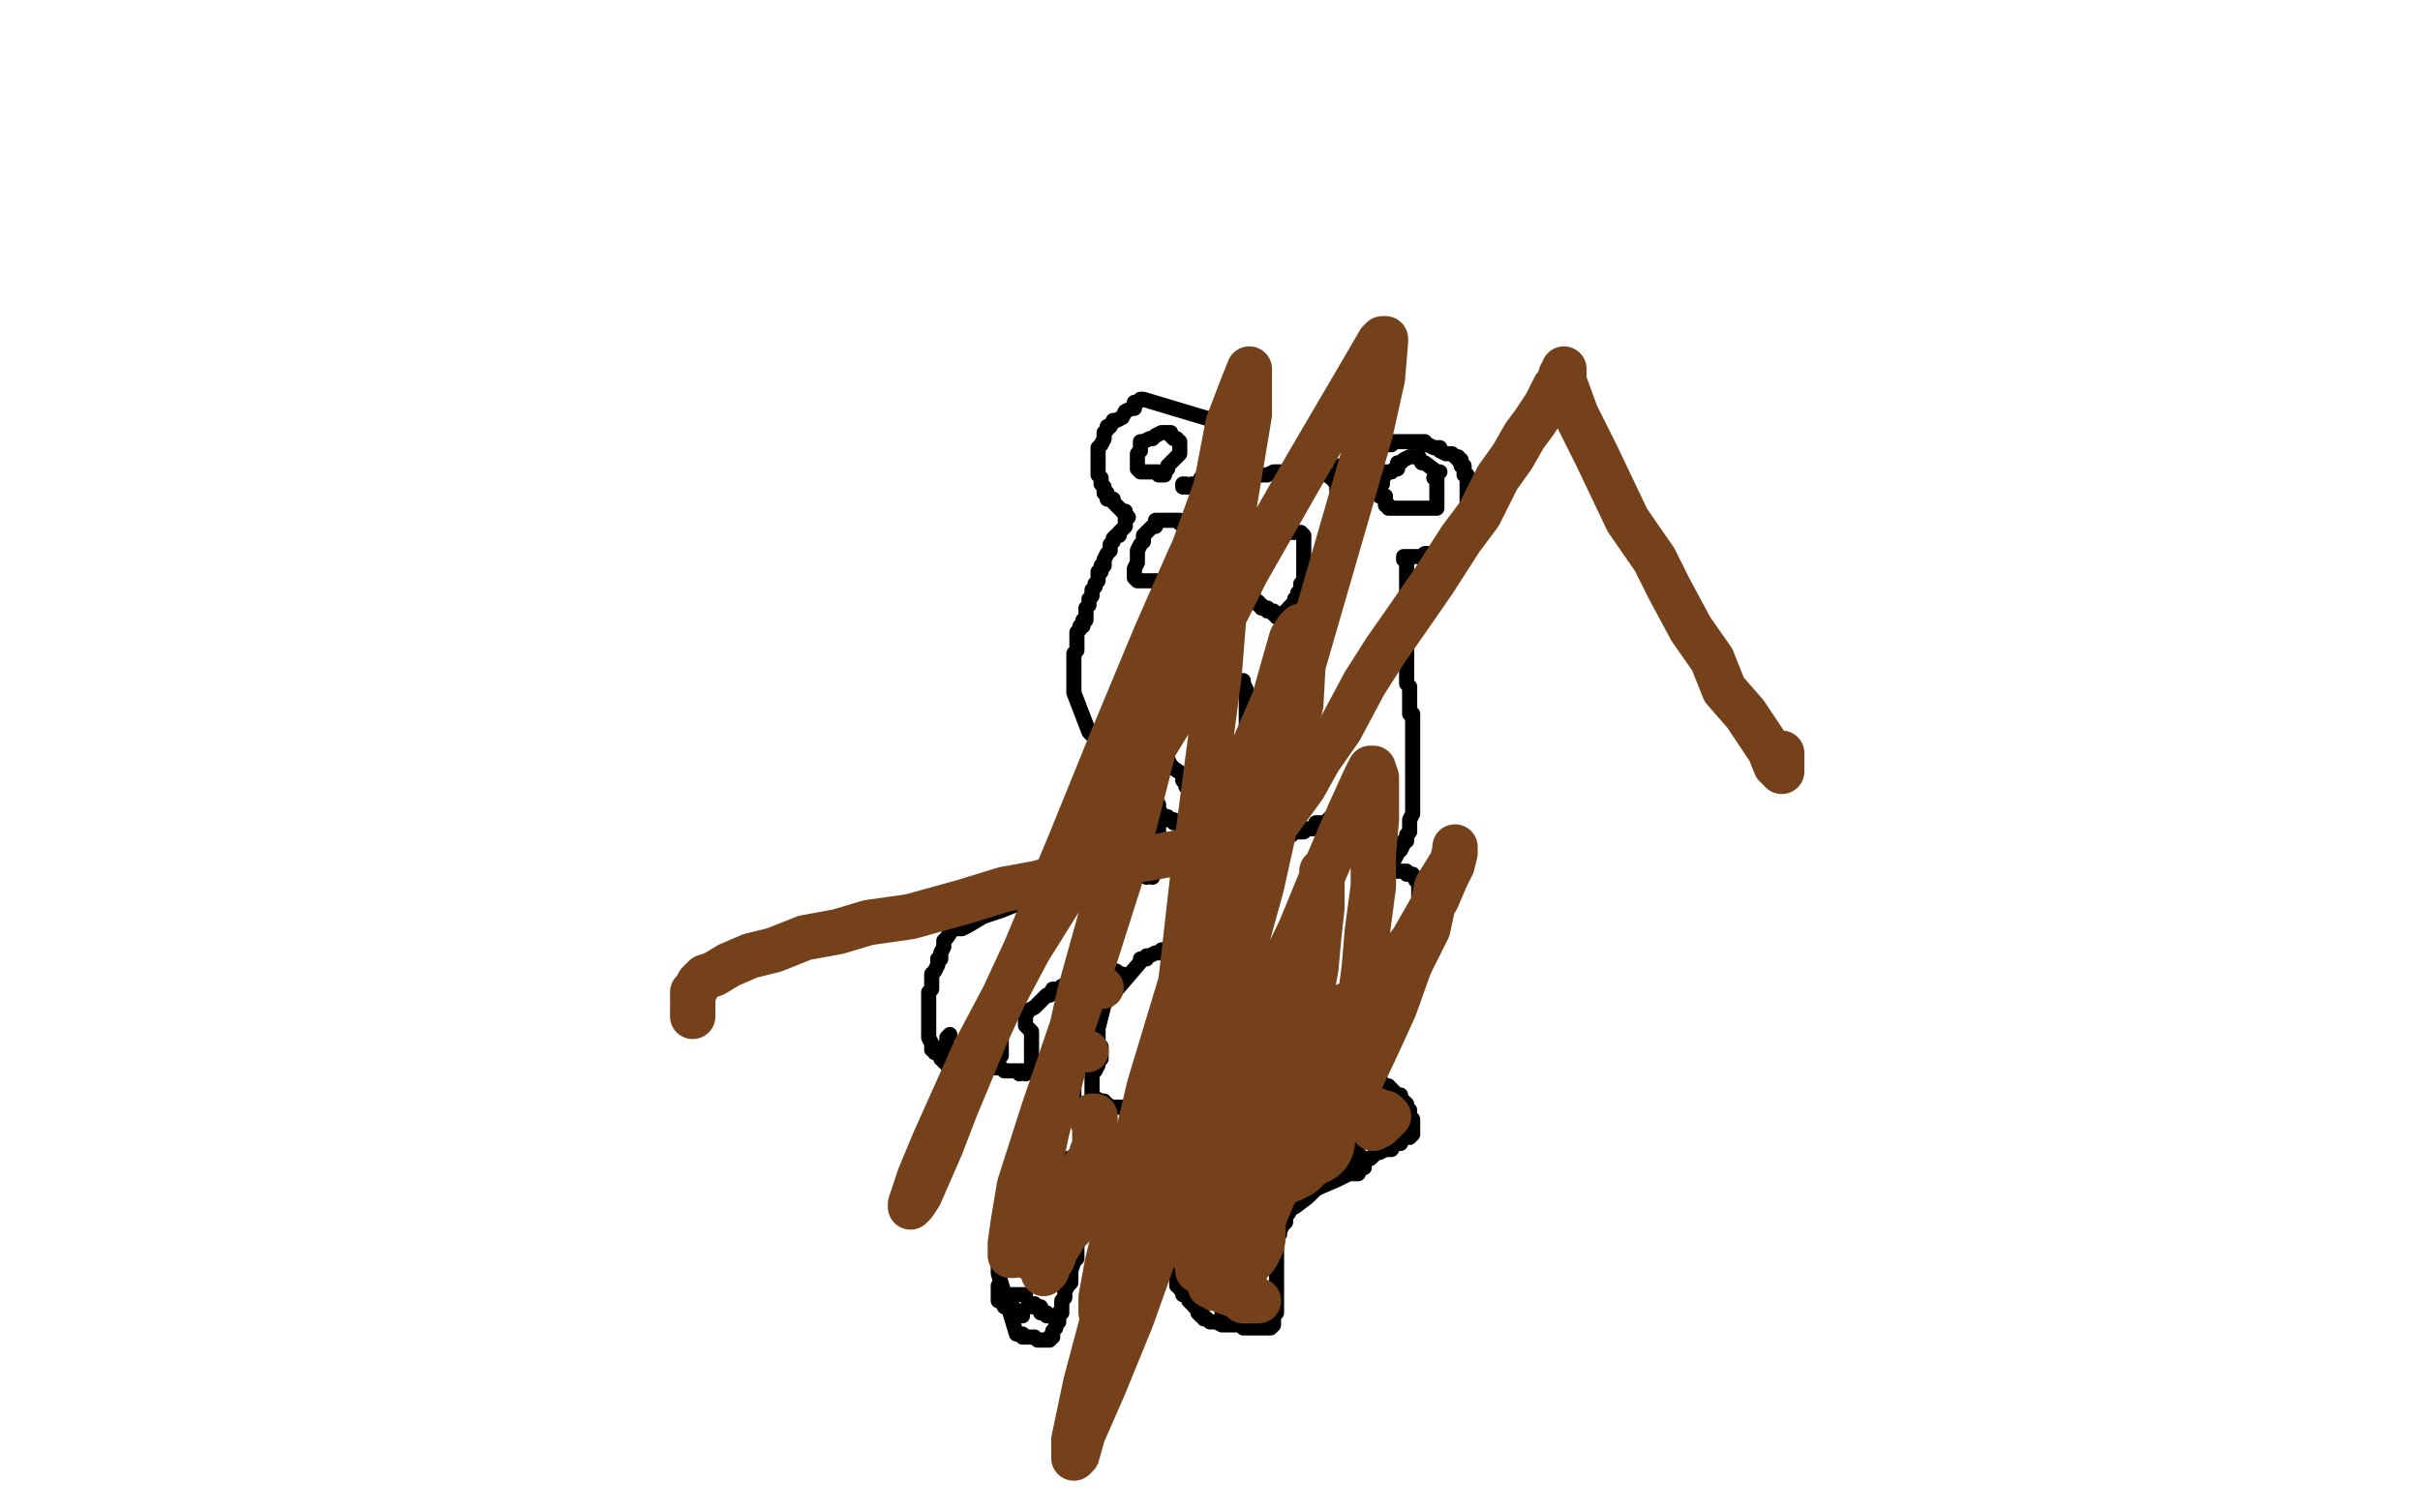
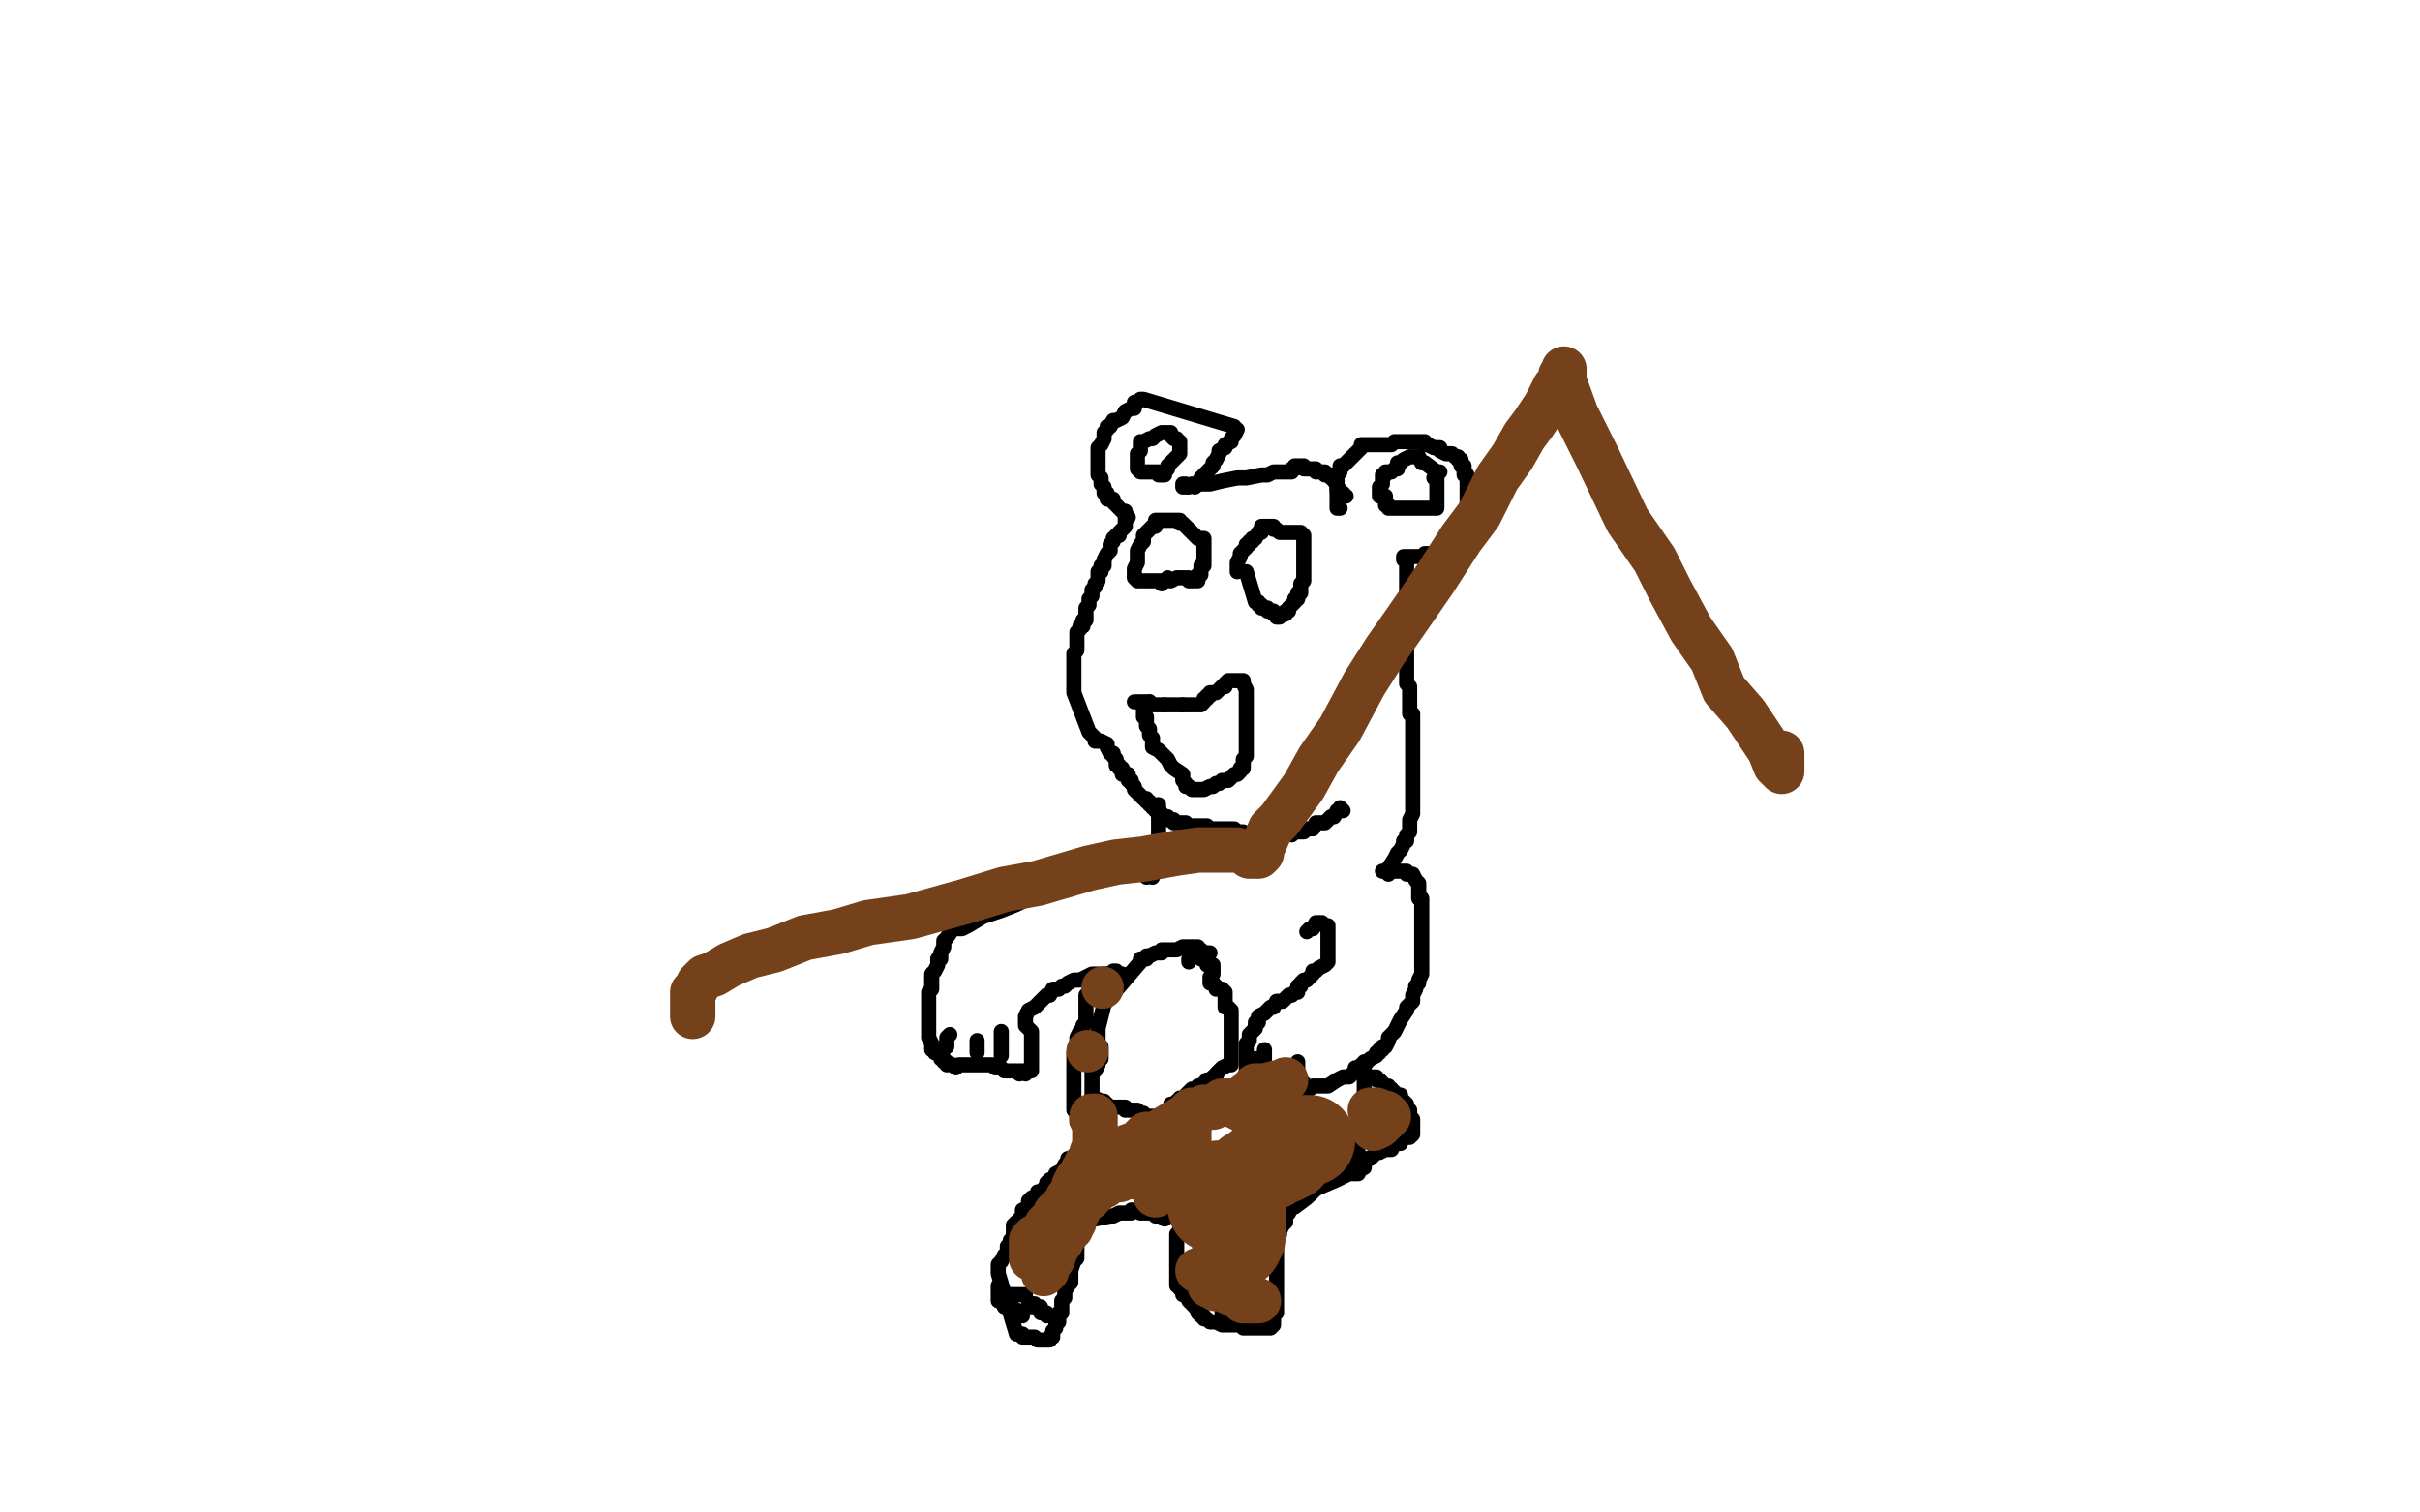
<svg xmlns="http://www.w3.org/2000/svg" width="800" height="500" version="1.1" style="stroke-antialiasing: false">
  <desc>This SVG has been created on https://colorillo.com/</desc>
  <rect x="0" y="0" width="800" height="500" style="fill: rgb(255,255,255); stroke-width:0" />
  <polyline points="373,171 372,171 372,171 372,174 372,174 371,175 371,175 370,176 370,176 370,177 370,177 369,177 369,177 368,178 368,179 367,180 367,181 367,182 366,183 365,185 365,187 364,187 364,188 364,189 363,189 363,191 363,192 362,193 362,194 361,195 361,196 361,197 360,198 360,199 360,200 359,201 359,202 359,203 359,205 358,205 358,206 358,207 357,207 357,208 356,209 356,210 356,212 356,213 356,214 356,215 355,216 355,217 355,218 355,219 355,220 355,221 355,222 355,223 355,224 355,225 355,226 355,228 355,229 360,242 361,243 362,244 362,245 363,245 364,245 366,246 366,247 367,249 368,249 368,250 369,251 369,252 369,253 370,253 370,254 371,254 371,255 371,256 372,256 373,256 373,257 373,258 374,258 374,259 375,260 375,261 377,263 378,264 379,264 379,265 380,265 380,266 381,266 381,267 382,267 382,268 383,268 384,269 384,270 385,270 386,270 386,271 388,271 388,272 389,272 390,272 391,272 392,272 392,273 393,273 394,273 395,273 396,273 397,273 398,273 399,273 400,274 401,274 402,274 403,274 404,274 404,275 404,274 405,274 406,274 407,274 408,274 409,275 410,275 411,275 412,276 413,276 414,276 415,276 415,277 416,276 417,276 418,276 419,276 420,276 420,277 420,276 421,276 421,275 422,275 422,276 423,276 424,275 425,275 426,275 427,275 427,276 427,275 428,275 429,275 430,275 431,275 432,274 433,274 434,274 435,272 436,272 437,272 438,272 439,271 440,270 441,270 442,268 443,268 444,268 443,267" style="fill: none; stroke: #000000; stroke-width: 5; stroke-linejoin: round; stroke-linecap: round; stroke-antialiasing: false; stroke-antialias: 0; opacity: 1.0" />
  <polyline points="372,169 371,169 371,169 370,168 370,168 369,167 369,167 368,166 368,166 368,165 368,165 367,165 367,165 366,165 366,165 366,163 366,163 365,163 365,163 365,161 365,161 364,160 364,160 364,159 364,159 364,158 364,158 363,157 363,157 363,156 363,156 363,155 363,153 363,152 363,151 363,149 363,148 364,147 365,145 365,144 365,143 366,142 366,141 367,141 368,139 369,139 371,138 372,136 374,135 375,135 375,133 376,133 377,132 378,132 408,141 408,142" style="fill: none; stroke: #000000; stroke-width: 5; stroke-linejoin: round; stroke-linecap: round; stroke-antialiasing: false; stroke-antialias: 0; opacity: 1.0" />
  <polyline points="409,142 408,144 408,144 407,145 407,145 407,146 407,146 405,147 405,147 405,148 405,148 403,149 403,149 403,150 403,150 402,152 402,152 401,153 401,153 401,154 401,154 400,155 399,156 397,158 396,160 395,161" style="fill: none; stroke: #000000; stroke-width: 5; stroke-linejoin: round; stroke-linecap: round; stroke-antialiasing: false; stroke-antialias: 0; opacity: 1.0" />
  <polyline points="391,161 391,160 391,160 392,160 392,161 393,161 394,160 395,160 397,160 400,160 404,159 409,158 412,158 417,157 419,157 421,156 425,156 426,156 427,156 427,155 428,155 428,154 429,154 430,154 431,154 431,155 432,155 433,155 435,155 435,156 436,156 437,156 438,156 438,157 439,157 440,157 440,158 441,158 441,159 442,160 442,161 442,162 443,162 443,163 444,163 444,164 445,164" style="fill: none; stroke: #000000; stroke-width: 5; stroke-linejoin: round; stroke-linecap: round; stroke-antialiasing: false; stroke-antialias: 0; opacity: 1.0" />
  <polyline points="443,168 442,168 442,168 442,167 442,167 442,166 442,166 442,165 442,165 442,164 442,164 442,163 442,163 442,162 442,162 442,161 442,161 442,160 442,160 442,159 442,158 442,157 443,156 443,154 444,154 445,153 446,152 447,151 448,150 449,149 450,148 450,147 451,147 452,147 453,147 454,147 456,147 457,147 460,147 461,146 463,146 465,146 468,146 469,146 470,146 471,146 471,147 472,147 474,148 476,148 476,149 478,150 479,150 480,150 481,151 482,151 482,152 483,152 483,153 483,154 484,154 484,155 484,157 485,157 485,158 485,160 485,161 485,162 485,163 485,164 485,165 485,166 485,167 485,168 485,170 485,171 484,171 484,173 484,172 483,172 483,173 482,173 481,174 481,175 480,176 480,177 479,177 478,179 476,181 474,183 473,183 472,184 472,183 471,183 471,184 469,184 467,184 466,184 464,184 464,185 464,185 464,184 464,184 465,184 465,184 465,185 465,185 465,186 465,186 465,187 465,188 465,189 465,190 465,191 465,192 465,193 465,194 465,195 465,196 465,197 465,198 465,199 465,200 465,201 465,202 465,203 465,205 465,206 465,208 465,209 465,210 465,211 465,212 465,213 465,214 465,215 465,216 465,217 465,219 465,220 465,222 465,223 465,225 465,226 466,227 466,228 466,229 466,230 466,231 466,232 466,233 466,234 466,236 467,236 467,237 467,239 467,240 467,241 467,243 467,244 467,246 467,247 467,248 467,249 467,250 467,251 467,253 467,254 467,256 467,257 467,259 467,260 467,261 467,262 467,263 467,264 467,265 467,267 467,268 467,269 466,271 466,272 466,273 466,274 466,275 465,276 465,278 464,278 464,279 463,281 462,282 461,284 459,287 459,288 459,289" style="fill: none; stroke: #000000; stroke-width: 5; stroke-linejoin: round; stroke-linecap: round; stroke-antialiasing: false; stroke-antialias: 0; opacity: 1.0" />
  <polyline points="383,266 383,267 383,267 383,268 383,269 383,270 383,271 383,272 383,273 383,274 383,275 383,277 383,278 382,279 382,280 382,281 381,282 381,283 381,284 381,285 381,286 381,287 381,288 381,289 381,290" style="fill: none; stroke: #000000; stroke-width: 5; stroke-linejoin: round; stroke-linecap: round; stroke-antialiasing: false; stroke-antialias: 0; opacity: 1.0" />
  <polyline points="379,290 378,289 378,289 377,289 377,289 377,288 377,288 375,288 375,288 374,288 373,286 372,286 371,286 368,287 364,288 362,289 359,291 355,292 352,293 350,293 347,293 346,293 345,294 341,296 338,298 336,299 331,301 328,302 325,303 320,306 318,307 316,307 315,307 313,310 312,311 312,313 311,315 311,316 311,317 310,317 310,318 310,319 309,321 308,322 308,323 308,324 308,325 308,327 307,328 307,329 307,330 307,331 307,332 307,333 307,334 307,335 307,336 307,337 307,338 307,339 307,340 307,342 307,343 308,345 308,346 308,347 309,347 309,348 310,348 311,349 311,350 312,350 312,351 313,351 313,352 313,351 314,352 315,352 316,353 317,352 318,352 319,352 320,352 321,352 322,352 323,352 324,352 325,352 326,352 327,352 328,352 329,353 330,353 331,353 332,354 334,354 335,354 336,354 337,355 337,354 338,354 339,354 339,355 339,354 340,354 341,354 341,352 341,351 341,349 341,348 341,346 341,345 341,344 341,343 341,342 341,341 340,340 339,339 339,338 339,336 340,334 342,333 344,331 345,330 346,329 347,329 348,327 349,327 350,327 351,326 352,326 353,325 355,324 356,324 357,324 361,322 362,322 363,322 364,322 365,322 366,322 367,322 368,322 369,322 370,322 371,322" style="fill: none; stroke: #000000; stroke-width: 5; stroke-linejoin: round; stroke-linecap: round; stroke-antialiasing: false; stroke-antialias: 0; opacity: 1.0" />
  <polyline points="457,288 458,288 458,288 459,288 459,288 460,288 460,288 461,288 461,288 462,288 462,288 463,288 463,288 464,288 464,288 465,288 465,289 466,289 467,289 468,291 469,292 469,293 469,294 469,295 469,297 470,297 470,300 470,301 470,302 470,303 470,306 470,308 470,309 470,311 470,314 470,316 470,317 470,319 470,320 470,321 470,322 469,324 469,325 468,326 468,327 467,329 467,331 466,332 465,333 465,334 463,337 462,339 461,341 459,343 459,344 458,346 457,346 457,347 456,347 456,348 455,348 455,349 453,350 452,351 451,352 450,352 449,353 448,353 448,354 447,355 446,356 444,356 442,357 439,359 438,359 434,359 433,360 432,360 431,360 430,361 429,361 428,361 427,361 426,361 424,361 423,361 421,361 419,360 418,359 417,359 415,358 415,357 414,357 413,357 413,356 412,356 412,354 412,353 412,352 412,351 412,350 412,348 412,347 412,345 413,344 413,342 414,341 415,340 415,339 415,338 416,338 416,336 418,335 419,334 420,333 421,333 422,331 424,331 426,329 427,329 428,328 429,328 429,326 430,326 430,325 431,324 432,324 433,323 434,322 434,321 435,321 436,320 438,319 439,318 439,317 439,316 439,315 439,314 439,313 439,312 439,311 439,310 439,309 439,307 439,306 438,306 437,305 436,305 435,305 434,307 433,307 432,308" style="fill: none; stroke: #000000; stroke-width: 5; stroke-linejoin: round; stroke-linecap: round; stroke-antialiasing: false; stroke-antialias: 0; opacity: 1.0" />
  <polyline points="369,321 368,321 368,321 368,322 368,322 366,322 366,322 364,323 364,323 363,325 363,325 362,326 362,326 361,327 361,327 360,328 360,328 359,329 359,329 359,330 359,331 359,333 359,334 359,336 359,337 359,338 358,339 358,340 357,341 356,343 356,345 356,346 356,347 355,348 355,349 355,350 355,351 355,352 355,353 355,355 355,356 355,357 355,361 355,362 355,365 355,367 356,368 356,369 356,370 356,371 357,372 357,374 357,375 357,377 357,378 357,379 357,380 357,381 357,382 357,383 357,384 357,383 357,382" style="fill: none; stroke: #000000; stroke-width: 5; stroke-linejoin: round; stroke-linecap: round; stroke-antialiasing: false; stroke-antialias: 0; opacity: 1.0" />
  <polyline points="451,351 451,352 451,352 451,353 451,353 451,354 451,354 451,356 451,356 451,358 451,358 451,360 451,360 451,361 451,361 451,362 451,362 450,364 450,364 450,366 450,366 450,367 450,367 450,368 450,368 449,370 449,370 449,372 449,372 449,373 449,374 449,375 448,376 448,377 447,378 447,379 447,381 446,382 445,384 444,385 444,386 443,387 442,388 442,389 440,390 438,391 436,392 433,395" style="fill: none; stroke: #000000; stroke-width: 5; stroke-linejoin: round; stroke-linecap: round; stroke-antialiasing: false; stroke-antialias: 0; opacity: 1.0" />
  <polyline points="357,381 356,381 356,381 356,382 356,382 355,382 355,382 355,383 355,383 354,383 354,383 353,383 353,383 353,384 353,384 352,385 351,387 349,388 349,389 348,390 347,390 346,391 346,392 345,393 344,394 343,394 343,395 343,396 342,396 341,396 341,397 340,397 340,399 340,400 338,400 338,401 338,402 338,403 337,403 337,404 336,404 335,405 335,406 335,408 335,409 334,410 334,411 333,412 333,413 333,414 332,415 331,417 330,418 330,419 330,420 330,421 336,441 337,441 338,441 338,442 339,442 340,442 341,442 342,442 343,443 344,443 345,443 346,443 347,443 347,442 348,442 348,440 349,439 349,438 350,437 350,436 350,434 351,434 351,433 351,432 351,431 351,430 352,429 352,428 352,427 353,425 354,424 354,423 354,422 354,421 354,420 355,417 356,416 356,415 356,414 356,413 356,412 356,410 356,409 357,409 357,408 357,407 358,405 359,404 360,403 361,403 362,403 367,402 368,402 370,401 371,401 373,401 374,401 374,400 376,400 377,400 377,401 378,401 379,401 381,401 382,402 383,402 384,402 385,403 385,402 386,402 387,402 388,402 389,402 390,402 390,403 390,405 390,406 390,408 389,408 389,410 389,411 389,412 389,413 389,414 389,415 389,416 389,417 389,418 389,420 389,421 389,423 389,424 389,425 390,425 390,426 391,427 391,428 391,427 392,427 392,428 393,428 393,429 393,430 394,431 396,433 396,434 397,435 398,435 398,436 399,436 400,437 402,437 404,438 405,438 406,438 407,438 408,438 409,438 410,438 411,438 411,439 412,439 413,439 415,439 419,439 420,439 421,438 421,437 421,436 421,434 422,434 422,433 422,431 422,430 422,429 422,428 422,427 422,426 422,425 422,424 422,423 422,421 422,419 422,418 422,417 422,416 422,415 422,414 422,413 422,412 422,411 422,410 422,408 423,408 423,407 424,405 425,404 425,403 425,402 426,401 427,399 428,399 432,396 435,393 442,390 446,388 449,388 450,386 451,386 451,385 449,385 448,385 447,385" style="fill: none; stroke: #000000; stroke-width: 5; stroke-linejoin: round; stroke-linecap: round; stroke-antialiasing: false; stroke-antialias: 0; opacity: 1.0" />
  <polyline points="449,381 449,382 449,382 450,383 450,383 451,383 452,383 453,383 454,382 455,381 456,381 458,380 460,380 461,378 462,378 463,378 463,377 464,376 465,376 466,376 467,375 467,374 467,373 467,372 467,371 467,370 466,369 466,368 466,367 465,367 465,366 465,365 464,364 463,364 463,362 462,362 461,362 461,361 460,361 460,360 459,360 459,359 458,359 457,359 457,358 456,357 455,357 455,356 454,356" style="fill: none; stroke: #000000; stroke-width: 5; stroke-linejoin: round; stroke-linecap: round; stroke-antialiasing: false; stroke-antialias: 0; opacity: 1.0" />
  <polyline points="375,232 376,232 376,232 377,232 377,232 378,232 378,232 379,232 379,232 380,232 380,232" style="fill: none; stroke: #000000; stroke-width: 5; stroke-linejoin: round; stroke-linecap: round; stroke-antialiasing: false; stroke-antialias: 0; opacity: 1.0" />
  <polyline points="385,233 386,233 387,233 388,233 389,233 390,233 391,233" style="fill: none; stroke: #000000; stroke-width: 5; stroke-linejoin: round; stroke-linecap: round; stroke-antialiasing: false; stroke-antialias: 0; opacity: 1.0" />
  <polyline points="380,232 380,233 381,233 382,233 383,233 384,233 385,233" style="fill: none; stroke: #000000; stroke-width: 5; stroke-linejoin: round; stroke-linecap: round; stroke-antialiasing: false; stroke-antialias: 0; opacity: 1.0" />
  <polyline points="391,233 392,233 393,233 394,233 395,233 396,233 397,233 398,232 398,231 399,231 399,230 400,230 400,229 401,229 402,229 403,228 404,227 405,227 405,226 406,225 408,225 409,225 410,225 411,225 411,226 412,228 412,229 412,230 412,231 412,232 412,233 412,234 412,235 412,236 412,238 412,239 412,241 412,242 412,243 412,244 412,245 412,246 412,247 412,248 412,249 412,250 411,251 411,252 411,253 411,254 410,254 410,255 409,256 408,256 407,257 406,258 405,258 404,258 403,259 402,259 401,260 400,260 398,261 397,261 395,261 394,261 393,260 392,260 392,259 391,258 391,256 388,254 387,253 386,251 385,250 383,248 381,247 381,245 381,244 380,243 380,242 380,241 379,240 379,239 379,238 379,237 378,237 378,236 378,235 378,234" style="fill: none; stroke: #000000; stroke-width: 5; stroke-linejoin: round; stroke-linecap: round; stroke-antialiasing: false; stroke-antialias: 0; opacity: 1.0" />
-   <polyline points="386,206 387,206 387,206 387,208 387,208 387,209 387,209 388,209 388,209 388,210 389,210 389,211 390,211 391,209 393,208 394,208 395,208 395,206 393,206 392,206 391,205 390,205 390,204 389,204" style="fill: none; stroke: #000000; stroke-width: 5; stroke-linejoin: round; stroke-linecap: round; stroke-antialiasing: false; stroke-antialias: 0; opacity: 1.0" />
  <polyline points="409,189 409,188 409,188 409,186 410,184 410,183 411,182 412,181 412,180 413,180 413,179 414,179 414,178 415,178 416,176 417,176 417,175 417,174 418,174 419,174 421,174 421,175 422,175 423,176 424,176 425,176 426,176 427,176 428,176 429,176 430,176 431,177 431,178 431,179 431,180 431,181 431,182 431,183 431,184 431,185 431,186 431,187 431,188 431,189 431,190 431,191 431,192 430,193 430,194 430,196 429,196 429,197 429,198 428,198 428,199 427,200 426,201 426,202 425,202 425,203 424,203 423,204 422,204 422,203 421,203 421,202 420,202 419,202 419,201 418,201 417,201 417,200 416,200 416,199 415,199 412,189" style="fill: none; stroke: #000000; stroke-width: 5; stroke-linejoin: round; stroke-linecap: round; stroke-antialiasing: false; stroke-antialias: 0; opacity: 1.0" />
  <polyline points="382,174 381,174 381,174 380,175 380,175 379,176 379,176 378,177 378,178 378,179 377,180 376,182 376,183 376,184 376,185 376,186 375,188 375,189 375,190 375,191 376,192 377,192 378,192 379,192 380,192 381,192 382,192 383,192 384,192 384,193 385,192 386,191 386,192 387,192 389,191 390,191 391,191 392,191 393,191 393,192 394,192 396,192 396,190 397,190 397,189 397,188 397,187 398,187 398,185 398,184 398,183 398,182 398,181 398,180 398,178 396,178 395,177 394,176 393,175 392,174 391,173 390,173 390,172 388,172 387,172 385,172 384,172 383,172 382,172" style="fill: none; stroke: #000000; stroke-width: 5; stroke-linejoin: round; stroke-linecap: round; stroke-antialiasing: false; stroke-antialias: 0; opacity: 1.0" />
  <polyline points="389,145 388,145 388,145 387,144 387,144 387,143 387,143 386,143 386,143 385,143 385,143 384,143 382,144 381,145 380,145 378,146 377,146 377,147 377,148 377,149 376,150 376,152 376,153 376,154 376,155 377,156 378,156 379,156 380,156 381,156 382,156 383,156 383,157 384,157 385,157 385,156 386,155 386,154 387,153 389,151 390,150 390,149 390,147 390,146" style="fill: none; stroke: #000000; stroke-width: 5; stroke-linejoin: round; stroke-linecap: round; stroke-antialiasing: false; stroke-antialias: 0; opacity: 1.0" />
  <polyline points="476,156 475,156 475,156 471,153 470,153 469,151 468,151 467,151 466,151 464,152 463,153 462,153 462,154 462,155 461,155 460,156 459,156 458,156 458,157 457,157 457,158 457,160 456,161 456,162 456,163 456,164 457,164 458,164 458,165 458,166 458,167 459,167 459,168 460,168 461,168 462,168 463,168 464,168 465,168 466,168 467,168 468,168 469,168 470,168 471,168 472,168 473,168 474,168 475,168 475,167 475,165 475,164 475,162 475,161 475,160 475,158 474,158" style="fill: none; stroke: #000000; stroke-width: 5; stroke-linejoin: round; stroke-linecap: round; stroke-antialiasing: false; stroke-antialias: 0; opacity: 1.0" />
  <polyline points="400,315 399,315 399,315 398,315 398,315 397,315 397,315 397,314 397,314 396,314 396,314 396,313 396,313 395,313 395,313 394,313 394,313 393,313 393,313 392,313 392,313 391,313 391,313 389,314 389,314 387,314 386,314 385,314 384,314 384,315 383,315 382,315 380,316 379,316 379,317 378,317 377,317 377,318 365,332 363,340 363,341 363,342 363,343 363,344 363,345 363,346 364,346 364,347 364,348 364,349 364,350 363,351 363,352 362,354 361,354 361,355 361,356 361,357 361,358 361,359 361,361 361,362 361,363 362,363 364,364 365,364 365,365 366,365 367,366 368,366 369,366 370,366 371,366 372,366 372,367 373,367 374,367 375,367 376,367 376,368 377,368 378,368 379,369 380,369 381,369 382,369 383,369 384,369 385,368 386,368 386,367 387,367 387,365 388,365 389,365 389,364 390,364 390,363 391,363 392,362 393,361 394,360 395,360 396,360 396,359 397,359 398,358 399,357 400,357 401,356 402,356 402,355 403,354 404,353 406,352 407,352 407,350 407,349 407,348 407,347 407,346 407,345 407,343 407,342 407,341 407,340 407,339 407,337 407,336 407,335 407,334 406,333 405,333 405,332 405,331 405,330 405,328 404,327 403,327 402,327 402,326 401,325 400,325 400,323 401,322 401,321 401,320 401,319 399,319 399,317 398,317 397,317 397,316 396,316 395,316 394,316 393,317 393,318" style="fill: none; stroke: #000000; stroke-width: 5; stroke-linejoin: round; stroke-linecap: round; stroke-antialiasing: false; stroke-antialias: 0; opacity: 1.0" />
  <polyline points="332,432 331,430 331,430 330,430 330,430 330,428 330,428 330,427 330,426 330,425" style="fill: none; stroke: #000000; stroke-width: 5; stroke-linejoin: round; stroke-linecap: round; stroke-antialiasing: false; stroke-antialias: 0; opacity: 1.0" />
  <polyline points="338,435 336,435 336,435 336,433 336,433 335,433 335,433 334,433 334,433 334,431 334,430 334,428 335,428 336,428 337,428 338,428 339,428" style="fill: none; stroke: #000000; stroke-width: 5; stroke-linejoin: round; stroke-linecap: round; stroke-antialiasing: false; stroke-antialias: 0; opacity: 1.0" />
  <polyline points="346,435 346,434 346,434 344,434 344,434 344,432 344,432 343,432 343,432 342,432 341,432 340,431 341,431 342,431" style="fill: none; stroke: #000000; stroke-width: 5; stroke-linejoin: round; stroke-linecap: round; stroke-antialiasing: false; stroke-antialias: 0; opacity: 1.0" />
  <polyline points="395,432 396,431 396,431 396,430 396,430 396,428 396,428 396,427 396,427 396,426 396,426 396,425 396,425 396,424 396,424" style="fill: none; stroke: #000000; stroke-width: 5; stroke-linejoin: round; stroke-linecap: round; stroke-antialiasing: false; stroke-antialias: 0; opacity: 1.0" />
  <polyline points="404,437 405,436 405,436 404,436 404,434 404,433 404,432 404,431 404,429" style="fill: none; stroke: #000000; stroke-width: 5; stroke-linejoin: round; stroke-linecap: round; stroke-antialiasing: false; stroke-antialias: 0; opacity: 1.0" />
  <polyline points="415,434 414,434 414,434 414,433 414,433 414,432 414,432 414,431 414,431 414,430 414,430 414,429 414,429 414,427 414,427" style="fill: none; stroke: #000000; stroke-width: 5; stroke-linejoin: round; stroke-linecap: round; stroke-antialiasing: false; stroke-antialias: 0; opacity: 1.0" />
  <polyline points="312,347 312,346 312,346 313,346 313,346 313,345 313,345 313,343 313,343 314,342 314,342" style="fill: none; stroke: #000000; stroke-width: 5; stroke-linejoin: round; stroke-linecap: round; stroke-antialiasing: false; stroke-antialias: 0; opacity: 1.0" />
  <polyline points="323,348 323,347 323,347 323,346 323,346 323,344 323,344" style="fill: none; stroke: #000000; stroke-width: 5; stroke-linejoin: round; stroke-linecap: round; stroke-antialiasing: false; stroke-antialias: 0; opacity: 1.0" />
  <polyline points="331,349 331,348 331,348 331,347 331,347 331,345 331,345 331,344 331,344 331,342 331,342 331,341 331,341" style="fill: none; stroke: #000000; stroke-width: 5; stroke-linejoin: round; stroke-linecap: round; stroke-antialiasing: false; stroke-antialias: 0; opacity: 1.0" />
  <polyline points="415,350 416,350 416,350 417,350 417,350 418,350 418,348 418,347" style="fill: none; stroke: #000000; stroke-width: 5; stroke-linejoin: round; stroke-linecap: round; stroke-antialiasing: false; stroke-antialias: 0; opacity: 1.0" />
  <polyline points="420,354 421,354 421,354 422,354 422,354 423,354 423,355 424,355" style="fill: none; stroke: #000000; stroke-width: 5; stroke-linejoin: round; stroke-linecap: round; stroke-antialiasing: false; stroke-antialias: 0; opacity: 1.0" />
  <polyline points="431,358 429,358 429,358 429,357 429,357 429,356 429,356 429,355 429,355 429,354 429,354 429,353 429,353 429,352 429,352 429,351" style="fill: none; stroke: #000000; stroke-width: 5; stroke-linejoin: round; stroke-linecap: round; stroke-antialiasing: false; stroke-antialias: 0; opacity: 1.0" />
  <polyline points="403,392 403,393 403,393 403,394 403,394 403,395 403,395 402,396 402,396 402,397 402,397 401,398 401,398 401,399 402,399 403,399" style="fill: none; stroke: #74411a; stroke-width: 30; stroke-linejoin: round; stroke-linecap: round; stroke-antialiasing: false; stroke-antialias: 0; opacity: 1.0" />
-   <polyline points="403,409 403,410 403,410 403,411" style="fill: none; stroke: #74411a; stroke-width: 30; stroke-linejoin: round; stroke-linecap: round; stroke-antialiasing: false; stroke-antialias: 0; opacity: 1.0" />
  <polyline points="409,411 410,409 410,409 410,408 410,408 410,406 410,406 410,405 410,405 410,403 410,403 410,402 410,402 410,401 410,401 410,400 410,400 410,399 410,399 410,397 410,396 410,394 411,394 411,393 411,391 412,391 412,390 413,390 413,389 413,388 414,388 416,387 416,386 419,385 420,385 422,383 423,383 424,383 425,382 426,382 427,380 428,380 429,378 430,378 430,377 431,377 432,377 433,377" style="fill: none; stroke: #74411a; stroke-width: 30; stroke-linejoin: round; stroke-linecap: round; stroke-antialiasing: false; stroke-antialias: 0; opacity: 1.0" />
  <polyline points="458,368 458,369 458,369 459,369 459,369 457,371 456,371 456,372 454,373 455,368 455,367 454,367 453,367" style="fill: none; stroke: #74411a; stroke-width: 15; stroke-linejoin: round; stroke-linecap: round; stroke-antialiasing: false; stroke-antialias: 0; opacity: 1.0" />
  <polyline points="396,420 397,420 397,420 398,420 398,420 399,420 399,420 399,421 400,421 401,421 402,421 403,421 403,422 404,422 404,424 404,425 405,426 407,426 408,426 412,429 413,429 414,430 415,430 416,430 415,430 414,430 413,430 412,430 411,430 410,429 409,428 408,428 408,427 407,427 406,427 406,426 405,425 404,425 404,424 403,424 402,424 401,422 402,423 402,425 402,426 401,425 400,425" style="fill: none; stroke: #74411a; stroke-width: 15; stroke-linejoin: round; stroke-linecap: round; stroke-antialiasing: false; stroke-antialias: 0; opacity: 1.0" />
  <circle cx="359.5" cy="347.5" r="7" style="fill: #74411a; stroke-antialiasing: false; stroke-antialias: 0; opacity: 1.0" />
  <circle cx="364.5" cy="326.5" r="7" style="fill: #74411a; stroke-antialiasing: false; stroke-antialias: 0; opacity: 1.0" />
  <polyline points="361,369 361,370 361,370 361,369 361,369 362,369 362,369 362,370 362,370 362,371 362,371 362,372 362,372 362,373 362,373 362,375 362,375 362,376 362,376 362,377 362,378 362,380 361,381 361,383 360,384 359,385 359,386 358,387 357,389 356,390 355,392 355,393 355,394 354,395 353,396 353,398 352,398 351,399 349,401 349,402 348,403 348,404 347,404 346,405 345,407 344,408 343,409 342,409 342,410 341,410 341,412 341,413 341,414 341,415 341,416 342,416 343,416 344,416 345,416 345,417 345,418 345,419 345,420 345,421 346,420 346,419 348,416 349,413 351,410 352,408 353,407 354,406 354,404 355,404 355,403 355,402 355,401 356,401 357,399 358,397 360,396 361,394 362,394 363,393 365,392 366,391 366,390 368,390 370,390 372,389 374,389 376,389 378,388 379,388 380,388 380,389 381,391 381,392 382,393 382,395 382,394 382,395 382,393 382,394 382,392 382,393 382,391 382,392 382,391 382,390 383,389 385,387 386,387 387,386 388,386 388,384 390,384 391,382 393,381 393,380 393,379 393,378 393,377 393,376 393,375 393,374 393,373 393,372 394,370 394,369 394,367 393,368 392,370 391,371 387,374 384,377 379,380 377,381 375,384 373,385 373,386 372,387 371,386 371,384 371,383 372,382 373,379 376,378 379,375 382,375 387,372 392,369 394,368 398,366 401,366 403,365 404,364 405,364 406,364 407,364 409,366 411,367 414,369 416,369 420,371 423,372 427,373 431,373 432,373 431,371 430,371 428,370 423,367 419,366 416,366 414,366 412,365 412,364 412,363 412,362 413,362 415,359 418,359 422,358 424,358 425,357" style="fill: none; stroke: #74411a; stroke-width: 15; stroke-linejoin: round; stroke-linecap: round; stroke-antialiasing: false; stroke-antialias: 0; opacity: 1.0" />
-   <polyline points="440,342 438,343 438,343 437,343 437,343 434,343 434,343 431,343 431,343 428,343 428,343 425,344 425,344 422,346 422,346 421,347 421,347 420,348 420,348 419,349 419,349 418,350 418,350 418,349 418,348 419,348 420,346 423,344 426,343 428,341 431,339 436,336 439,335 448,331 449,330 449,331 449,332 449,333 447,336 445,339 440,344 438,347 435,352 432,356 432,359 431,360 431,359 431,356 432,353 436,348 440,344 446,336 452,330 460,320 467,311 471,304 475,297 478,290 480,286 481,282 481,280 481,281 480,285 475,293 472,307 466,319 461,333 456,344 448,361 446,367 445,368 445,367 445,365 445,357 446,350 449,335 451,320 452,308 454,293 454,282 455,271 455,261 455,257 454,254 453,254 451,258 446,269 437,290 430,307 419,330 406,359 399,376 394,387 388,398 388,401 388,398 388,397 391,388 396,375 399,361 406,336 409,322 417,293 423,266 426,248 428,233 430,212 430,207 429,208 427,211 423,225 412,265 403,298 392,341 376,393 367,427 359,457 355,476 355,482 356,481 358,474 365,458 374,436 384,408 395,367 403,340 413,302 420,275 426,249 430,233 431,215 431,214 430,214 429,215 424,225 414,248 399,289 393,316 380,359 371,397 366,418 364,429 364,434 364,433 365,432 371,418 383,382 394,347 407,303 420,262 431,219 442,181 453,143 457,125 458,113 458,112 457,112 456,113 449,125 432,154 412,189 390,233 365,274 340,314 322,348 309,377 304,389 301,398 301,399 302,398 304,395 311,379 316,366 326,342 339,314 354,278 367,246 382,210 393,185 399,172 403,160 406,152 407,149 406,152 402,167 398,191 382,245 371,288 357,332 345,367 337,392 335,404 334,411 334,413 334,415 335,415 335,413 337,406 342,394 346,374 351,355 357,328 369,285 377,253 386,218 393,186 402,161 406,140 411,127 413,122 413,123 413,137 407,173 403,223 395,284 390,328 388,362 388,391 391,405 395,416 402,425 405,427 408,428 409,428 411,422 414,414 416,407 421,395 424,383 426,371 430,358 432,344 433,331 435,320 436,309 437,300 437,290 437,289 437,288" style="fill: none; stroke: #74411a; stroke-width: 15; stroke-linejoin: round; stroke-linecap: round; stroke-antialiasing: false; stroke-antialias: 0; opacity: 1.0" />
  <polyline points="229,336 229,334 229,334 229,333 229,333 229,331 229,331 229,330 229,330 229,328 229,328 230,327 230,327 231,325 231,325 233,323 233,323 236,322 236,322 241,319 241,319 248,316 248,316 256,314 256,314 266,310 277,308 287,305 301,303 319,298 332,294 343,292 360,287 369,285 378,284 389,282 396,281 399,281 405,281 407,281 409,281 412,282 413,283 414,283 416,283 417,282 417,281 420,274 423,271 431,260 436,251 443,241 451,226 458,215 465,205 474,192 483,178 489,170 495,158 500,151 504,144 507,140 511,134 512,132 514,128 516,126 516,124 517,123 517,122 517,123 517,126 521,137 528,151 538,172 547,185 552,195 559,208 566,218 570,228 577,236 581,242 585,248 587,253 589,255 589,254 589,253 589,249" style="fill: none; stroke: #74411a; stroke-width: 15; stroke-linejoin: round; stroke-linecap: round; stroke-antialiasing: false; stroke-antialias: 0; opacity: 1.0" />
</svg>